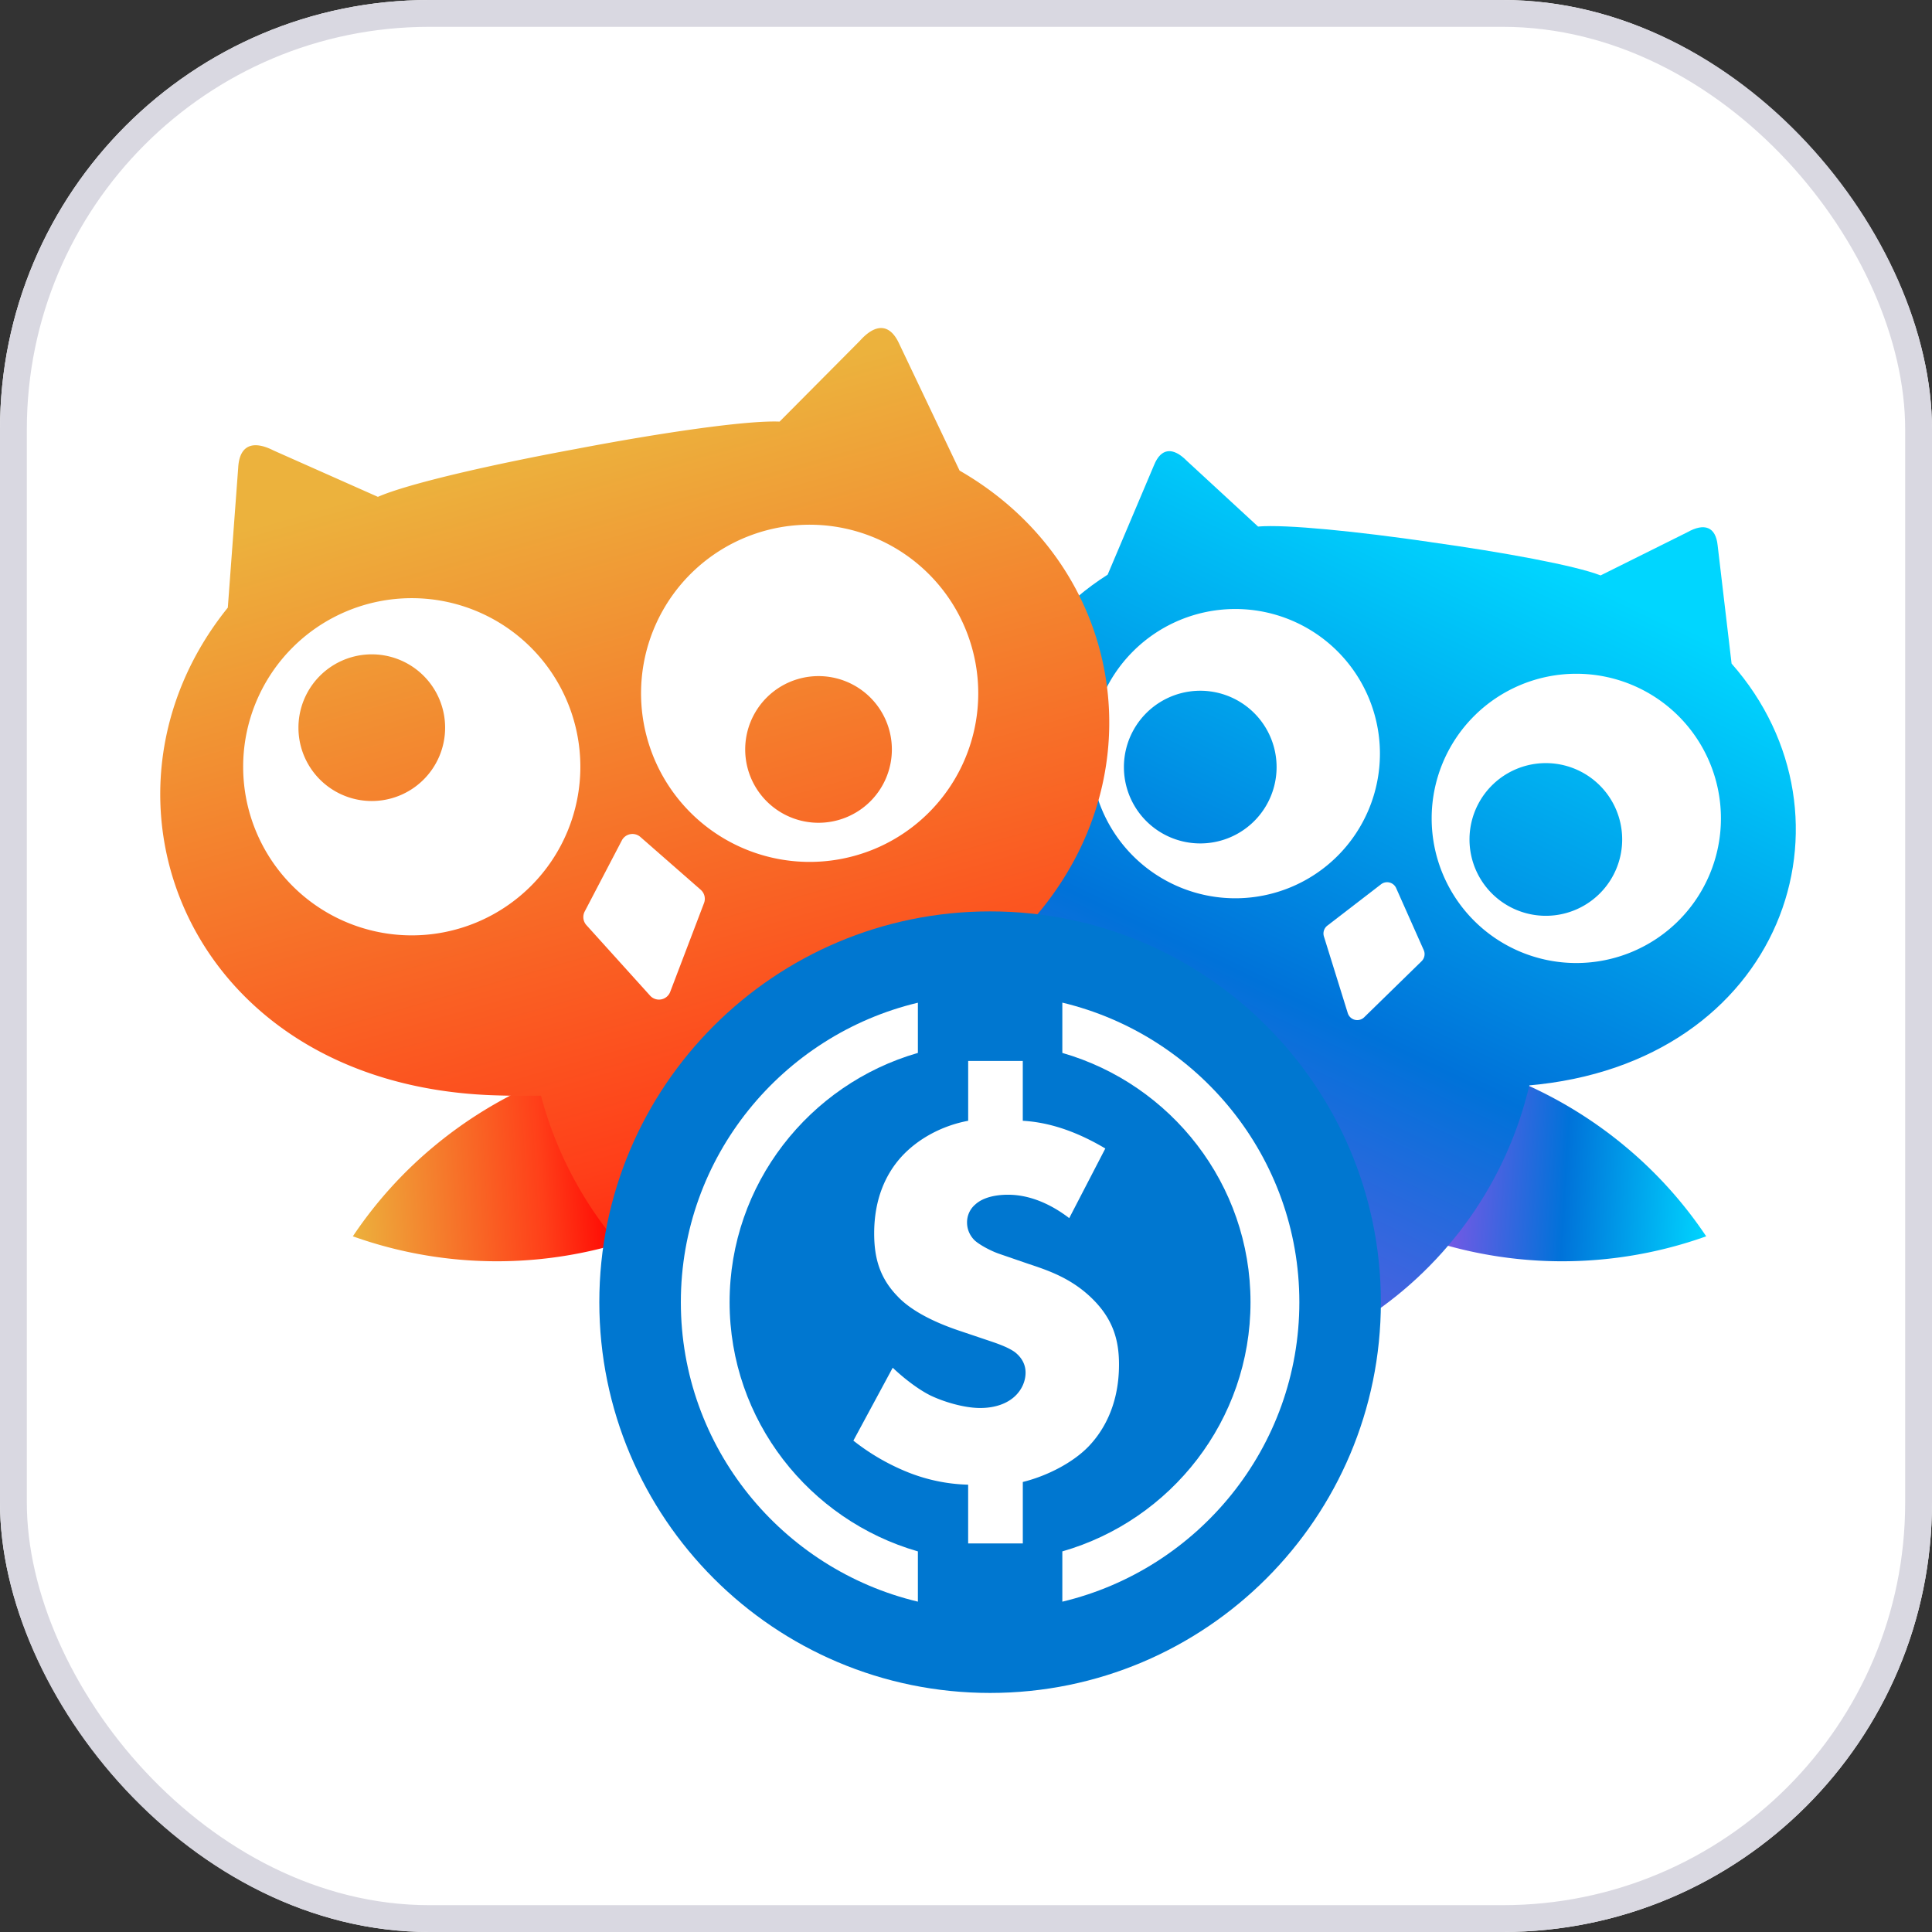
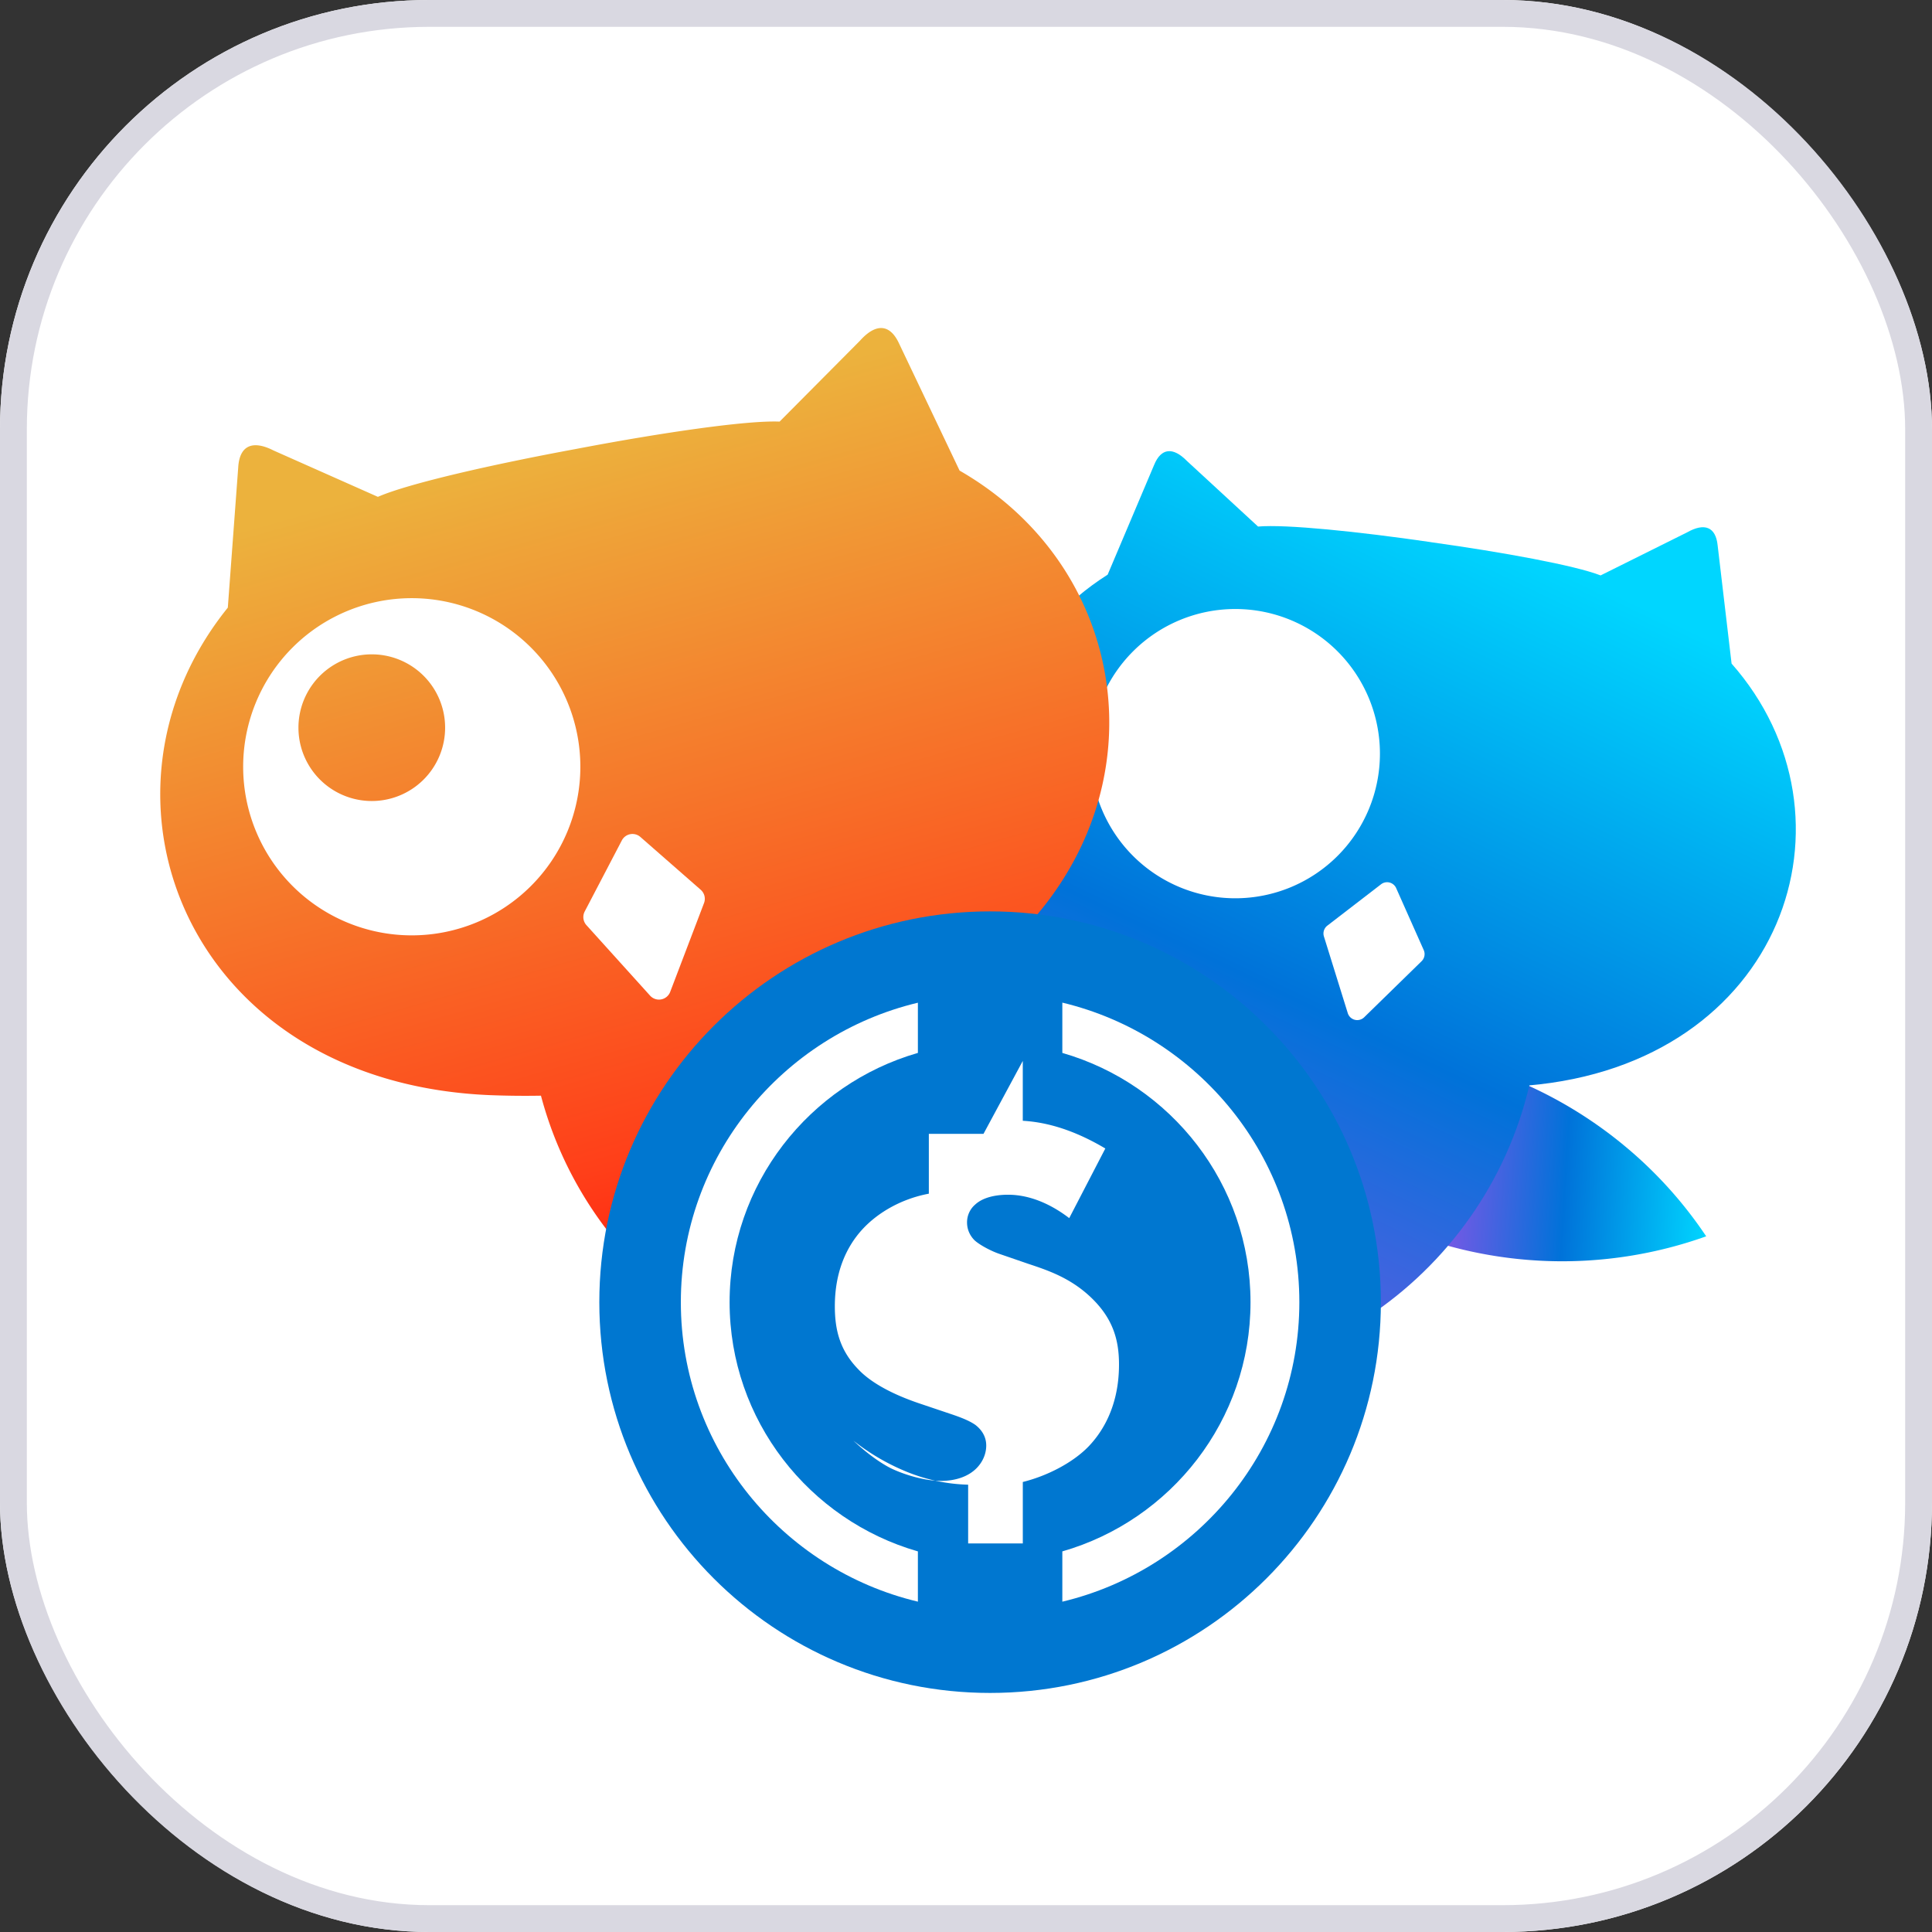
<svg xmlns="http://www.w3.org/2000/svg" width="72" height="72" fill="none" viewBox="0 0 72 72">
  <rect x="0" y="0" width="72" height="72" fill="#333333" stroke="none" />
  <g clip-path="url(#a)">
    <path fill="#fff" d="M72 0H0v72h72z" />
-     <path fill="url(#b)" d="M16.246 42.66a15.97 15.97 0 0 1 15.518-2.7 15.7 15.7 0 0 1-3.098 3.413 16 16 0 0 1-1.126.837 7.44 7.44 0 0 1-5.11.498c.316.2.646.383 1 .538a7.5 7.5 0 0 0 1.42.448 15.96 15.96 0 0 1-11.7.38 15.7 15.7 0 0 1 3.096-3.414" />
    <path fill="url(#c)" d="M60.49 42.66a15.97 15.97 0 0 0-15.518-2.7 15.7 15.7 0 0 0 3.097 3.413c.363.3.742.573 1.126.837a7.44 7.44 0 0 0 5.11.498 7.6 7.6 0 0 1-1 .538 7.5 7.5 0 0 1-1.42.448 15.96 15.96 0 0 0 11.7.38 15.7 15.7 0 0 0-3.096-3.414" />
    <path fill="url(#d)" d="M57.365 37.638c-.246 7.659-6.526 13.795-14.247 13.795-2.64 0-5.117-.72-7.238-1.973.241-7.659 6.53-13.794 14.252-13.794 2.643 0 5.116.715 7.233 1.972" />
    <path fill="url(#e)" d="M35.937 51.292q-.065-.679-.066-1.37c0-5.086 2.665-9.55 6.674-12.073 2.654-1.67 5.903.906 4.906 3.88-1.75 5.222-6.395 8.894-11.514 9.563" />
    <path fill="url(#f)" d="M41.094 49.535a14.2 14.2 0 0 1-7.161 1.908c-7.747-.014-14.037-6.197-14.243-13.888a14.2 14.2 0 0 1 7.162-1.908c7.747.014 14.04 6.193 14.242 13.888" />
    <path fill="url(#g)" d="M41.087 49.922q0 .686-.067 1.358c-5.086-.75-9.672-4.38-11.424-9.51-1.014-2.972 2.28-5.562 4.921-3.866a14.26 14.26 0 0 1 6.57 12.018" />
    <path fill="url(#h)" d="M53.315 20.204c2.714.378 5.373.867 6.335 1.24l3.223-1.604c.651-.369 1.067-.203 1.138.481l.52 4.409c5.04 5.718 1.942 14.916-7.6 15.725-2.096.172-4.268.12-6.467-.199h-.008l-.01-.002c-2.2-.31-4.299-.866-6.263-1.616-8.937-3.443-9.342-13.14-2.904-17.222l1.731-4.088c.26-.637.705-.68 1.228-.145l2.646 2.44c1.03-.09 3.718.184 6.43.579z" />
    <path fill="#fff" d="M46.036 33.476a5.39 5.39 0 1 0 0-10.78 5.39 5.39 0 0 0 0 10.78" />
-     <path fill="url(#i)" d="M44.73 31.432a2.845 2.845 0 1 0 0-5.69 2.845 2.845 0 0 0 0 5.69" />
-     <path fill="#fff" d="M58.744 35.889a5.39 5.39 0 1 0 0-10.78 5.39 5.39 0 0 0 0 10.78" />
    <path fill="url(#j)" d="M57.609 34.129a2.845 2.845 0 1 0 0-5.69 2.845 2.845 0 0 0 0 5.69" />
    <path fill="#fff" d="m52.032 33.1 1.026 2.306a.37.37 0 0 1-.08.416L50.84 37.91a.37.37 0 0 1-.613-.155l-.888-2.855a.37.37 0 0 1 .127-.404l2-1.54a.37.37 0 0 1 .566.143" />
    <path fill="url(#k)" d="M21.494 16.726c3.18-.606 6.34-1.065 7.559-1.014l2.997-3.016c.59-.659 1.117-.63 1.457.108l2.254 4.734c7.807 4.486 7.827 15.952-2.542 20.475a34 34 0 0 1-7.31 2.23l-.01.001-.01.002c-2.58.488-5.139.662-7.621.567C6.965 40.348 2.835 29.652 8.49 22.645l.388-5.229c.049-.812.53-1.028 1.318-.627l3.887 1.727c1.117-.49 4.23-1.204 7.413-1.79z" />
    <path fill="#fff" d="M15.345 34.858a6.283 6.283 0 1 0 0-12.566 6.283 6.283 0 0 0 0 12.566" />
    <path fill="url(#l)" d="M13.803 29.851a2.733 2.733 0 1 0 0-5.465 2.733 2.733 0 0 0 0 5.465" />
-     <path fill="#fff" d="M32.446 31.696A6.283 6.283 0 1 0 27.9 19.98a6.283 6.283 0 0 0 4.547 11.715" />
    <path fill="url(#m)" d="M30.452 30.662a2.733 2.733 0 1 0 0-5.465 2.733 2.733 0 0 0 0 5.465" />
    <path fill="#fff" d="m23.864 31.19 2.25 1.97c.14.123.19.32.123.495l-1.261 3.31a.447.447 0 0 1-.749.14l-2.373-2.628a.45.45 0 0 1-.065-.506l1.385-2.651a.447.447 0 0 1 .69-.13" />
    <path fill="#0077D0" d="M36.898 63.091c8.043 0 14.563-6.52 14.563-14.563s-6.52-14.563-14.563-14.563-14.563 6.52-14.563 14.563 6.52 14.563 14.563 14.563" />
-     <path fill="#fff" d="M38.116 39.538v2.23c.673.04 1.712.222 3.076 1.033l-1.345 2.595c-.448-.344-1.283-.872-2.28-.872-.47 0-.938.101-1.223.365a.87.87 0 0 0-.305.67c0 .223.08.466.285.668.204.182.631.406.937.507l1.06.365c.733.243 1.588.528 2.362 1.277.795.771 1.019 1.561 1.019 2.474 0 1.642-.692 2.595-1.14 3.061-.591.608-1.548 1.096-2.445 1.318v2.29H36.08V55.33a6.5 6.5 0 0 1-2.301-.486 8.2 8.2 0 0 1-1.976-1.156l1.466-2.717c.428.406.958.811 1.406 1.034.51.244 1.263.467 1.854.467.55 0 1.018-.162 1.324-.467.224-.223.367-.527.367-.852 0-.304-.143-.567-.407-.77-.204-.142-.49-.263-.916-.405l-1.202-.405c-1.303-.446-1.935-.932-2.24-1.257-.673-.69-.877-1.44-.877-2.351 0-1.278.428-2.21 1.018-2.859.612-.668 1.508-1.155 2.485-1.338v-2.23h2.037z" />
+     <path fill="#fff" d="M38.116 39.538v2.23c.673.04 1.712.222 3.076 1.033l-1.345 2.595c-.448-.344-1.283-.872-2.28-.872-.47 0-.938.101-1.223.365a.87.87 0 0 0-.305.67c0 .223.08.466.285.668.204.182.631.406.937.507l1.06.365c.733.243 1.588.528 2.362 1.277.795.771 1.019 1.561 1.019 2.474 0 1.642-.692 2.595-1.14 3.061-.591.608-1.548 1.096-2.445 1.318v2.29H36.08V55.33a6.5 6.5 0 0 1-2.301-.486 8.2 8.2 0 0 1-1.976-1.156c.428.406.958.811 1.406 1.034.51.244 1.263.467 1.854.467.55 0 1.018-.162 1.324-.467.224-.223.367-.527.367-.852 0-.304-.143-.567-.407-.77-.204-.142-.49-.263-.916-.405l-1.202-.405c-1.303-.446-1.935-.932-2.24-1.257-.673-.69-.877-1.44-.877-2.351 0-1.278.428-2.21 1.018-2.859.612-.668 1.508-1.155 2.485-1.338v-2.23h2.037z" />
    <path fill="#fff" d="M34.207 39.24v-1.872c-5.063 1.208-8.834 5.754-8.834 11.161s3.771 9.953 8.834 11.16v-1.873c-4.047-1.163-7.017-4.889-7.017-9.287s2.97-8.126 7.017-9.29m5.383-1.874v1.874c4.047 1.165 7.013 4.888 7.013 9.29s-2.966 8.125-7.013 9.287v1.874c5.06-1.208 8.833-5.754 8.833-11.161s-3.774-9.953-8.833-11.164" />
  </g>
  <rect width="71" height="71" x="0.5" y="0.5" stroke="#D9D8E1" rx="15.5" />
  <defs>
    <linearGradient id="b" x1="23.033" x2="12.938" y1="42.979" y2="43.605" gradientUnits="userSpaceOnUse">
      <stop stop-color="red" />
      <stop offset="0.287" stop-color="#FF3F19" />
      <stop offset="0.998" stop-color="#ECB23D" />
    </linearGradient>
    <linearGradient id="c" x1="53.703" x2="63.798" y1="42.979" y2="43.605" gradientUnits="userSpaceOnUse">
      <stop stop-color="#8056E6" />
      <stop offset="0.462" stop-color="#0072D9" />
      <stop offset="1" stop-color="#00D6FF" />
    </linearGradient>
    <linearGradient id="d" x1="42.369" x2="57.567" y1="52.376" y2="20.841" gradientUnits="userSpaceOnUse">
      <stop stop-color="#8056E6" />
      <stop offset="0.462" stop-color="#0072D9" />
      <stop offset="1" stop-color="#00D6FF" />
    </linearGradient>
    <linearGradient id="e" x1="35.606" x2="55.742" y1="51.463" y2="26.672" gradientUnits="userSpaceOnUse">
      <stop offset="0.213" stop-color="#8053E9" />
      <stop offset="0.58" stop-color="#0072D9" />
      <stop offset="1" stop-color="#00D6FF" />
    </linearGradient>
    <linearGradient id="f" x1="32.709" x2="22.546" y1="51.728" y2="15.823" gradientUnits="userSpaceOnUse">
      <stop stop-color="red" />
      <stop offset="0.287" stop-color="#FF3F19" />
      <stop offset="0.998" stop-color="#ECB23D" />
    </linearGradient>
    <linearGradient id="g" x1="29.299" x2="40.86" y1="32.954" y2="54.56" gradientUnits="userSpaceOnUse">
      <stop offset="0.484" stop-color="#FF3F19" />
      <stop offset="1" stop-color="#FF564F" />
    </linearGradient>
    <linearGradient id="h" x1="41.378" x2="56.576" y1="51.899" y2="20.364" gradientUnits="userSpaceOnUse">
      <stop stop-color="#8056E6" />
      <stop offset="0.462" stop-color="#0072D9" />
      <stop offset="1" stop-color="#00D6FF" />
    </linearGradient>
    <linearGradient id="i" x1="34.981" x2="50.179" y1="48.817" y2="17.281" gradientUnits="userSpaceOnUse">
      <stop stop-color="#8056E6" />
      <stop offset="0.462" stop-color="#0072D9" />
      <stop offset="1" stop-color="#00D6FF" />
    </linearGradient>
    <linearGradient id="j" x1="46.489" x2="61.686" y1="54.357" y2="22.822" gradientUnits="userSpaceOnUse">
      <stop stop-color="#8056E6" />
      <stop offset="0.462" stop-color="#0072D9" />
      <stop offset="1" stop-color="#00D6FF" />
    </linearGradient>
    <linearGradient id="k" x1="30.475" x2="20.312" y1="52.36" y2="16.456" gradientUnits="userSpaceOnUse">
      <stop stop-color="red" />
      <stop offset="0.287" stop-color="#FF3F19" />
      <stop offset="0.998" stop-color="#ECB23D" />
    </linearGradient>
    <linearGradient id="l" x1="21.655" x2="11.492" y1="54.857" y2="18.953" gradientUnits="userSpaceOnUse">
      <stop stop-color="red" />
      <stop offset="0.287" stop-color="#FF3F19" />
      <stop offset="0.998" stop-color="#ECB23D" />
    </linearGradient>
    <linearGradient id="m" x1="36.857" x2="26.693" y1="50.553" y2="14.65" gradientUnits="userSpaceOnUse">
      <stop stop-color="red" />
      <stop offset="0.287" stop-color="#FF3F19" />
      <stop offset="0.998" stop-color="#ECB23D" />
    </linearGradient>
    <clipPath id="a">
      <rect width="72" height="72" fill="#fff" rx="16" />
    </clipPath>
  </defs>
</svg>